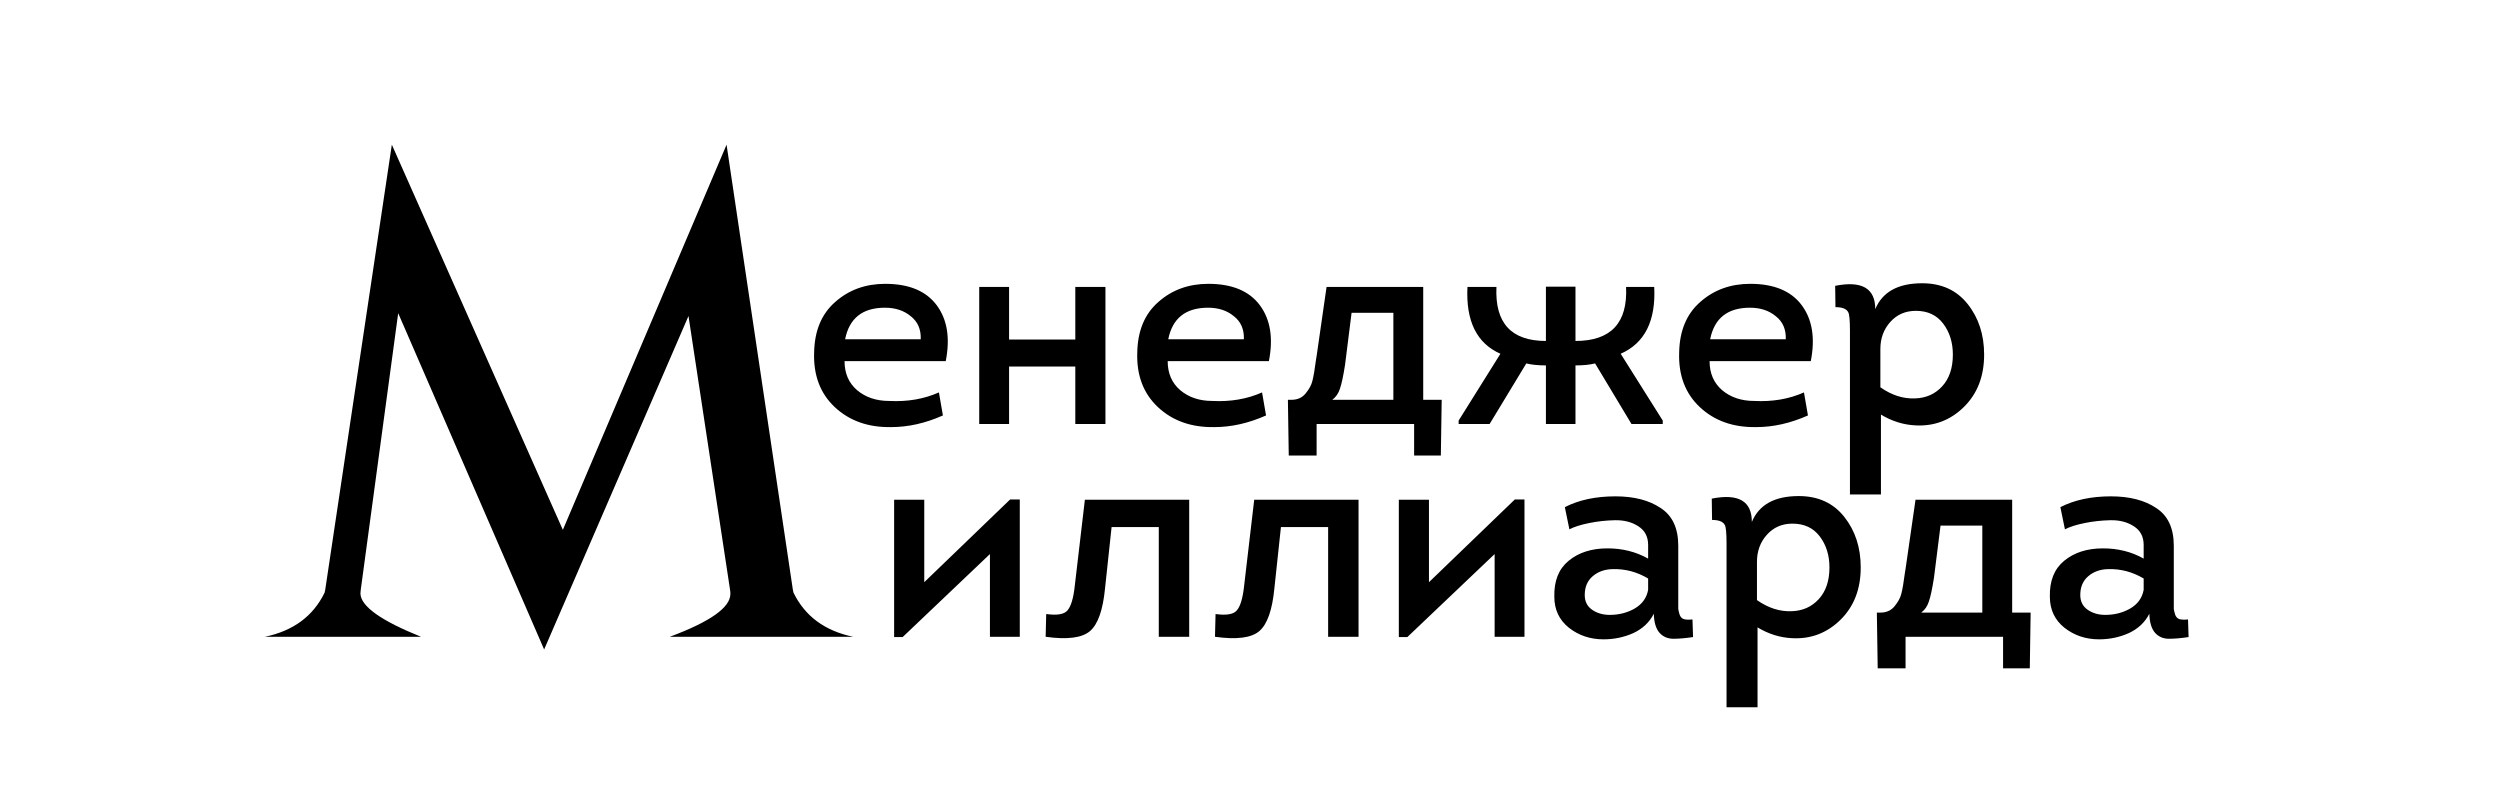
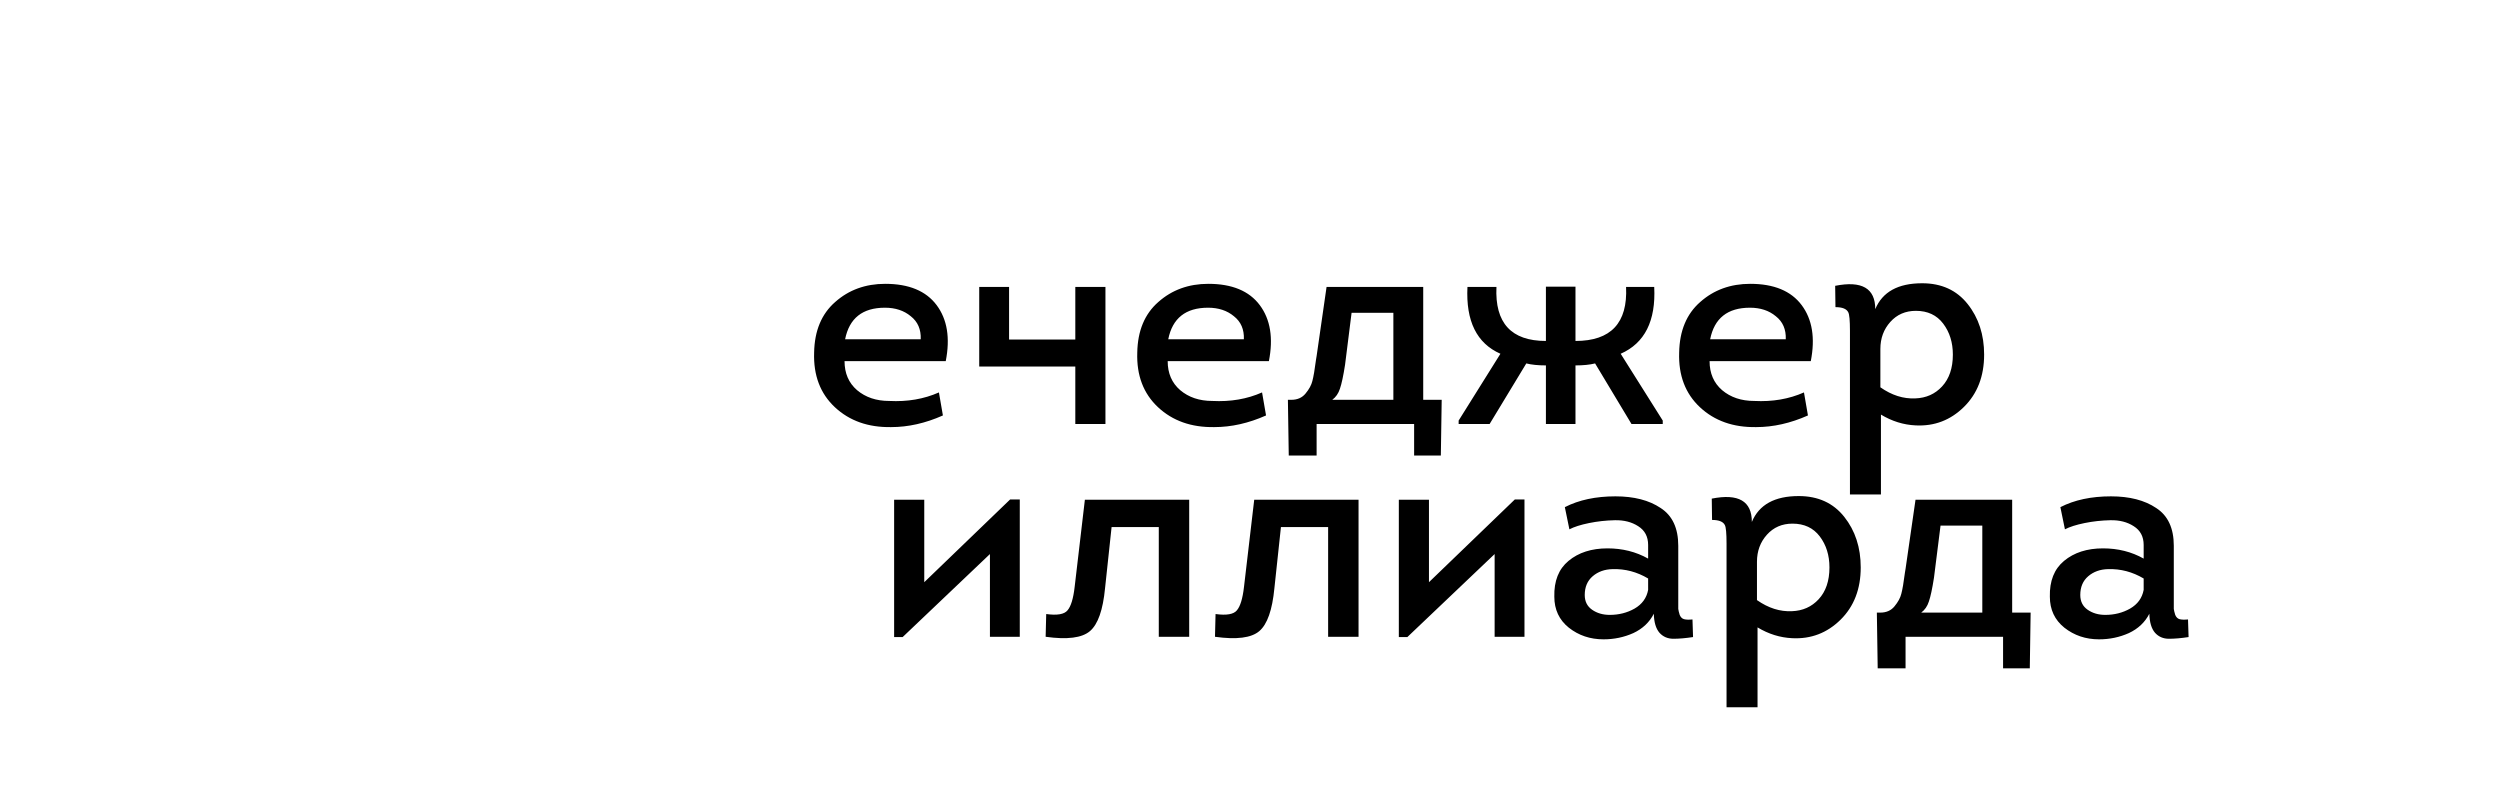
<svg xmlns="http://www.w3.org/2000/svg" width="1539" height="493" viewBox="0 0 1539 493" fill="none">
-   <path d="M544.925 174.725C559.508 174.725 570.067 179.1 576.6 187.85C583.133 196.6 585 208.092 582.2 222.325H519.9C519.9 229.792 522.467 235.742 527.6 240.175C532.85 244.608 539.442 246.825 547.375 246.825C558.575 247.408 568.783 245.658 578 241.575L580.45 255.75C569.717 260.533 559.1 262.925 548.6 262.925C534.483 263.158 522.933 259.075 513.95 250.675C504.967 242.275 500.708 231.075 501.175 217.075C501.408 203.658 505.725 193.275 514.125 185.925C522.525 178.458 532.792 174.725 544.925 174.725ZM544.75 189.425C530.983 189.425 522.817 195.9 520.25 208.85H566.8C567.033 202.783 564.992 198.058 560.675 194.675C556.475 191.175 551.167 189.425 544.75 189.425ZM661.962 176.65H680.512V261H661.962V225.65H621.187V261H602.812V176.65H621.187V209.025H661.962V176.65ZM743.851 174.725C758.434 174.725 768.992 179.1 775.526 187.85C782.059 196.6 783.926 208.092 781.126 222.325H718.826C718.826 229.792 721.392 235.742 726.526 240.175C731.776 244.608 738.367 246.825 746.301 246.825C757.501 247.408 767.709 245.658 776.926 241.575L779.376 255.75C768.642 260.533 758.026 262.925 747.526 262.925C733.409 263.158 721.859 259.075 712.876 250.675C703.892 242.275 699.634 231.075 700.101 217.075C700.334 203.658 704.651 193.275 713.051 185.925C721.451 178.458 731.717 174.725 743.851 174.725ZM743.676 189.425C729.909 189.425 721.742 195.9 719.176 208.85H765.726C765.959 202.783 763.917 198.058 759.601 194.675C755.401 191.175 750.092 189.425 743.676 189.425ZM810.508 280.425H793.358L792.833 246.125H793.183H794.933C798.666 246.125 801.583 244.842 803.683 242.275C805.9 239.592 807.3 237.025 807.883 234.575C808.583 232.008 809.341 227.575 810.158 221.275C810.275 220.342 810.391 219.642 810.508 219.175L816.633 176.65H876.133V246.125H887.508L886.983 280.425H870.533V261H810.508V280.425ZM857.758 246.125V192.575H832.033L828.008 224.6C826.958 231.367 825.908 236.267 824.858 239.3C823.925 242.217 822.35 244.492 820.133 246.125H857.758ZM969.865 209.9C991.681 209.9 1002.06 198.817 1001.01 176.65H1018.34C1019.39 197.533 1012.51 211.242 997.69 217.775L1023.59 258.9V261H1004.34L981.94 223.725C978.673 224.542 974.648 224.95 969.865 224.95V261H951.665V224.95C946.881 224.95 942.856 224.542 939.59 223.725L917.015 261H897.94V258.9L923.665 217.775C909.081 211.358 902.315 197.65 903.365 176.65H921.215C920.165 198.817 930.315 209.9 951.665 209.9V176.475H969.865V209.9ZM1077.44 174.725C1092.03 174.725 1102.59 179.1 1109.12 187.85C1115.65 196.6 1117.52 208.092 1114.72 222.325H1052.42C1052.42 229.792 1054.99 235.742 1060.12 240.175C1065.37 244.608 1071.96 246.825 1079.89 246.825C1091.09 247.408 1101.3 245.658 1110.52 241.575L1112.97 255.75C1102.24 260.533 1091.62 262.925 1081.12 262.925C1067 263.158 1055.45 259.075 1046.47 250.675C1037.49 242.275 1033.23 231.075 1033.69 217.075C1033.93 203.658 1038.24 193.275 1046.64 185.925C1055.04 178.458 1065.31 174.725 1077.44 174.725ZM1077.27 189.425C1063.5 189.425 1055.34 195.9 1052.77 208.85H1099.32C1099.55 202.783 1097.51 198.058 1093.19 194.675C1088.99 191.175 1083.69 189.425 1077.27 189.425ZM1154.41 190.3C1158.84 179.683 1168.46 174.375 1183.28 174.375C1195.18 174.375 1204.51 178.633 1211.28 187.15C1218.05 195.667 1221.43 206.05 1221.43 218.3C1221.43 231.6 1217.29 242.333 1209.01 250.5C1200.72 258.667 1190.81 262.458 1179.26 261.875C1171.79 261.525 1164.67 259.308 1157.91 255.225V304.4H1138.83V203.6C1138.83 197.3 1138.48 193.508 1137.78 192.225C1136.73 190.125 1134.11 189.075 1129.91 189.075L1129.73 175.95C1146.18 172.683 1154.41 177.467 1154.41 190.3ZM1157.56 214.8V238.425C1164.56 243.325 1171.73 245.6 1179.08 245.25C1185.73 245.017 1191.21 242.567 1195.53 237.9C1199.96 233.117 1202.18 226.583 1202.18 218.3C1202.18 210.833 1200.2 204.475 1196.23 199.225C1192.26 193.975 1186.66 191.35 1179.43 191.35C1173.01 191.35 1167.76 193.625 1163.68 198.175C1159.6 202.725 1157.56 208.267 1157.56 214.8Z" fill="black" />
+   <path d="M544.925 174.725C559.508 174.725 570.067 179.1 576.6 187.85C583.133 196.6 585 208.092 582.2 222.325H519.9C519.9 229.792 522.467 235.742 527.6 240.175C532.85 244.608 539.442 246.825 547.375 246.825C558.575 247.408 568.783 245.658 578 241.575L580.45 255.75C569.717 260.533 559.1 262.925 548.6 262.925C534.483 263.158 522.933 259.075 513.95 250.675C504.967 242.275 500.708 231.075 501.175 217.075C501.408 203.658 505.725 193.275 514.125 185.925C522.525 178.458 532.792 174.725 544.925 174.725ZM544.75 189.425C530.983 189.425 522.817 195.9 520.25 208.85H566.8C567.033 202.783 564.992 198.058 560.675 194.675C556.475 191.175 551.167 189.425 544.75 189.425ZM661.962 176.65H680.512V261H661.962V225.65H621.187H602.812V176.65H621.187V209.025H661.962V176.65ZM743.851 174.725C758.434 174.725 768.992 179.1 775.526 187.85C782.059 196.6 783.926 208.092 781.126 222.325H718.826C718.826 229.792 721.392 235.742 726.526 240.175C731.776 244.608 738.367 246.825 746.301 246.825C757.501 247.408 767.709 245.658 776.926 241.575L779.376 255.75C768.642 260.533 758.026 262.925 747.526 262.925C733.409 263.158 721.859 259.075 712.876 250.675C703.892 242.275 699.634 231.075 700.101 217.075C700.334 203.658 704.651 193.275 713.051 185.925C721.451 178.458 731.717 174.725 743.851 174.725ZM743.676 189.425C729.909 189.425 721.742 195.9 719.176 208.85H765.726C765.959 202.783 763.917 198.058 759.601 194.675C755.401 191.175 750.092 189.425 743.676 189.425ZM810.508 280.425H793.358L792.833 246.125H793.183H794.933C798.666 246.125 801.583 244.842 803.683 242.275C805.9 239.592 807.3 237.025 807.883 234.575C808.583 232.008 809.341 227.575 810.158 221.275C810.275 220.342 810.391 219.642 810.508 219.175L816.633 176.65H876.133V246.125H887.508L886.983 280.425H870.533V261H810.508V280.425ZM857.758 246.125V192.575H832.033L828.008 224.6C826.958 231.367 825.908 236.267 824.858 239.3C823.925 242.217 822.35 244.492 820.133 246.125H857.758ZM969.865 209.9C991.681 209.9 1002.06 198.817 1001.01 176.65H1018.34C1019.39 197.533 1012.51 211.242 997.69 217.775L1023.59 258.9V261H1004.34L981.94 223.725C978.673 224.542 974.648 224.95 969.865 224.95V261H951.665V224.95C946.881 224.95 942.856 224.542 939.59 223.725L917.015 261H897.94V258.9L923.665 217.775C909.081 211.358 902.315 197.65 903.365 176.65H921.215C920.165 198.817 930.315 209.9 951.665 209.9V176.475H969.865V209.9ZM1077.44 174.725C1092.03 174.725 1102.59 179.1 1109.12 187.85C1115.65 196.6 1117.52 208.092 1114.72 222.325H1052.42C1052.42 229.792 1054.99 235.742 1060.12 240.175C1065.37 244.608 1071.96 246.825 1079.89 246.825C1091.09 247.408 1101.3 245.658 1110.52 241.575L1112.97 255.75C1102.24 260.533 1091.62 262.925 1081.12 262.925C1067 263.158 1055.45 259.075 1046.47 250.675C1037.49 242.275 1033.23 231.075 1033.69 217.075C1033.93 203.658 1038.24 193.275 1046.64 185.925C1055.04 178.458 1065.31 174.725 1077.44 174.725ZM1077.27 189.425C1063.5 189.425 1055.34 195.9 1052.77 208.85H1099.32C1099.55 202.783 1097.51 198.058 1093.19 194.675C1088.99 191.175 1083.69 189.425 1077.27 189.425ZM1154.41 190.3C1158.84 179.683 1168.46 174.375 1183.28 174.375C1195.18 174.375 1204.51 178.633 1211.28 187.15C1218.05 195.667 1221.43 206.05 1221.43 218.3C1221.43 231.6 1217.29 242.333 1209.01 250.5C1200.72 258.667 1190.81 262.458 1179.26 261.875C1171.79 261.525 1164.67 259.308 1157.91 255.225V304.4H1138.83V203.6C1138.83 197.3 1138.48 193.508 1137.78 192.225C1136.73 190.125 1134.11 189.075 1129.91 189.075L1129.73 175.95C1146.18 172.683 1154.41 177.467 1154.41 190.3ZM1157.56 214.8V238.425C1164.56 243.325 1171.73 245.6 1179.08 245.25C1185.73 245.017 1191.21 242.567 1195.53 237.9C1199.96 233.117 1202.18 226.583 1202.18 218.3C1202.18 210.833 1200.2 204.475 1196.23 199.225C1192.26 193.975 1186.66 191.35 1179.43 191.35C1173.01 191.35 1167.76 193.625 1163.68 198.175C1159.6 202.725 1157.56 208.267 1157.56 214.8Z" fill="black" />
  <path d="M609.4 341.075L555.675 392.175H550.425V307.65H568.975V358.4L621.825 307.475H627.775V392H609.4V341.075ZM713.347 324.45H684.297L680.272 362.075C678.989 375.492 675.897 384.3 670.997 388.5C666.097 392.7 656.997 393.867 643.697 392L644.047 378C650.814 378.933 655.189 378.175 657.172 375.725C659.272 373.275 660.731 368.492 661.547 361.375L667.847 307.65H732.072V392H713.347V324.45ZM817.595 324.45H788.545L784.52 362.075C783.237 375.492 780.145 384.3 775.245 388.5C770.345 392.7 761.245 393.867 747.945 392L748.295 378C755.062 378.933 759.437 378.175 761.42 375.725C763.52 373.275 764.979 368.492 765.795 361.375L772.095 307.65H836.32V392H817.595V324.45ZM920.093 341.075L866.368 392.175H861.118V307.65H879.668V358.4L932.518 307.475H938.468V392H920.093V341.075ZM1018.09 377.825C1015.41 383.075 1011.21 387.042 1005.49 389.725C999.774 392.292 993.649 393.575 987.116 393.575C978.949 393.575 971.832 391.183 965.766 386.4C959.816 381.617 956.841 375.258 956.841 367.325C956.607 357.642 959.524 350.292 965.591 345.275C971.774 340.142 979.766 337.575 989.566 337.575C998.782 337.575 1007.12 339.675 1014.59 343.875V335.475C1014.59 330.342 1012.55 326.492 1008.47 323.925C1004.5 321.358 999.716 320.133 994.116 320.25C988.632 320.367 983.324 320.95 978.191 322C973.057 323.05 969.032 324.333 966.116 325.85L963.316 312.2C971.949 307.767 982.332 305.55 994.466 305.55C1005.9 305.55 1015.17 307.942 1022.29 312.725C1029.52 317.392 1033.14 325.15 1033.14 336V369.25C1033.14 371.933 1033.14 373.8 1033.14 374.85C1033.26 375.783 1033.55 377.008 1034.02 378.525C1034.6 379.925 1035.47 380.8 1036.64 381.15C1037.92 381.5 1039.67 381.558 1041.89 381.325L1042.24 392.175C1037.69 392.875 1033.67 393.225 1030.17 393.225C1026.67 393.225 1023.81 392 1021.59 389.55C1019.37 386.983 1018.21 383.075 1018.09 377.825ZM1014.59 363.125V356.125C1007.71 352.042 1000.42 350.117 992.716 350.35C987.816 350.467 983.732 351.925 980.466 354.725C977.199 357.525 975.566 361.375 975.566 366.275C975.566 370.242 977.082 373.275 980.116 375.375C983.149 377.475 986.766 378.525 990.966 378.525C996.566 378.525 1001.64 377.242 1006.19 374.675C1010.86 371.992 1013.66 368.142 1014.59 363.125ZM1078.44 321.3C1082.87 310.683 1092.49 305.375 1107.31 305.375C1119.21 305.375 1128.54 309.633 1135.31 318.15C1142.08 326.667 1145.46 337.05 1145.46 349.3C1145.46 362.6 1141.32 373.333 1133.04 381.5C1124.75 389.667 1114.84 393.458 1103.29 392.875C1095.82 392.525 1088.7 390.308 1081.94 386.225V435.4H1062.86V334.6C1062.86 328.3 1062.51 324.508 1061.81 323.225C1060.76 321.125 1058.14 320.075 1053.94 320.075L1053.76 306.95C1070.21 303.683 1078.44 308.467 1078.44 321.3ZM1081.59 345.8V369.425C1088.59 374.325 1095.76 376.6 1103.11 376.25C1109.76 376.017 1115.24 373.567 1119.56 368.9C1123.99 364.117 1126.21 357.583 1126.21 349.3C1126.21 341.833 1124.23 335.475 1120.26 330.225C1116.29 324.975 1110.69 322.35 1103.46 322.35C1097.04 322.35 1091.79 324.625 1087.71 329.175C1083.63 333.725 1081.59 339.267 1081.59 345.8ZM1173.06 411.425H1155.91L1155.39 377.125H1155.74H1157.49C1161.22 377.125 1164.14 375.842 1166.24 373.275C1168.45 370.592 1169.85 368.025 1170.44 365.575C1171.14 363.008 1171.9 358.575 1172.71 352.275C1172.83 351.342 1172.95 350.642 1173.06 350.175L1179.19 307.65H1238.69V377.125H1250.06L1249.54 411.425H1233.09V392H1173.06V411.425ZM1220.31 377.125V323.575H1194.59L1190.56 355.6C1189.51 362.367 1188.46 367.267 1187.41 370.3C1186.48 373.217 1184.9 375.492 1182.69 377.125H1220.31ZM1323.14 377.825C1320.46 383.075 1316.26 387.042 1310.54 389.725C1304.83 392.292 1298.7 393.575 1292.17 393.575C1284 393.575 1276.89 391.183 1270.82 386.4C1264.87 381.617 1261.89 375.258 1261.89 367.325C1261.66 357.642 1264.58 350.292 1270.64 345.275C1276.83 340.142 1284.82 337.575 1294.62 337.575C1303.84 337.575 1312.18 339.675 1319.64 343.875V335.475C1319.64 330.342 1317.6 326.492 1313.52 323.925C1309.55 321.358 1304.77 320.133 1299.17 320.25C1293.69 320.367 1288.38 320.95 1283.24 322C1278.11 323.05 1274.09 324.333 1271.17 325.85L1268.37 312.2C1277 307.767 1287.39 305.55 1299.52 305.55C1310.95 305.55 1320.23 307.942 1327.34 312.725C1334.58 317.392 1338.19 325.15 1338.19 336V369.25C1338.19 371.933 1338.19 373.8 1338.19 374.85C1338.31 375.783 1338.6 377.008 1339.07 378.525C1339.65 379.925 1340.53 380.8 1341.69 381.15C1342.98 381.5 1344.73 381.558 1346.94 381.325L1347.29 392.175C1342.74 392.875 1338.72 393.225 1335.22 393.225C1331.72 393.225 1328.86 392 1326.64 389.55C1324.43 386.983 1323.26 383.075 1323.14 377.825ZM1319.64 363.125V356.125C1312.76 352.042 1305.47 350.117 1297.77 350.35C1292.87 350.467 1288.79 351.925 1285.52 354.725C1282.25 357.525 1280.62 361.375 1280.62 366.275C1280.62 370.242 1282.14 373.275 1285.17 375.375C1288.2 377.475 1291.82 378.525 1296.02 378.525C1301.62 378.525 1306.69 377.242 1311.24 374.675C1315.91 371.992 1318.71 368.142 1319.64 363.125Z" fill="black" />
-   <path d="M163.094 392C180.542 388.354 192.781 379.305 199.812 364.852L200.203 363.094L241.219 89.07L346.492 326.18L447.273 89.07L488.094 363.094L488.484 364.852C495.516 379.305 507.755 388.354 525.203 392H412.312C437.182 382.755 449.617 373.966 449.617 365.633C449.617 365.372 449.617 365.047 449.617 364.656L449.422 363.094L423.836 194.539L334.969 399.812L245.125 192.781L222.078 363.094L221.883 365.438C222.143 373.25 234.578 382.104 259.188 392H163.094Z" fill="black" />
</svg>